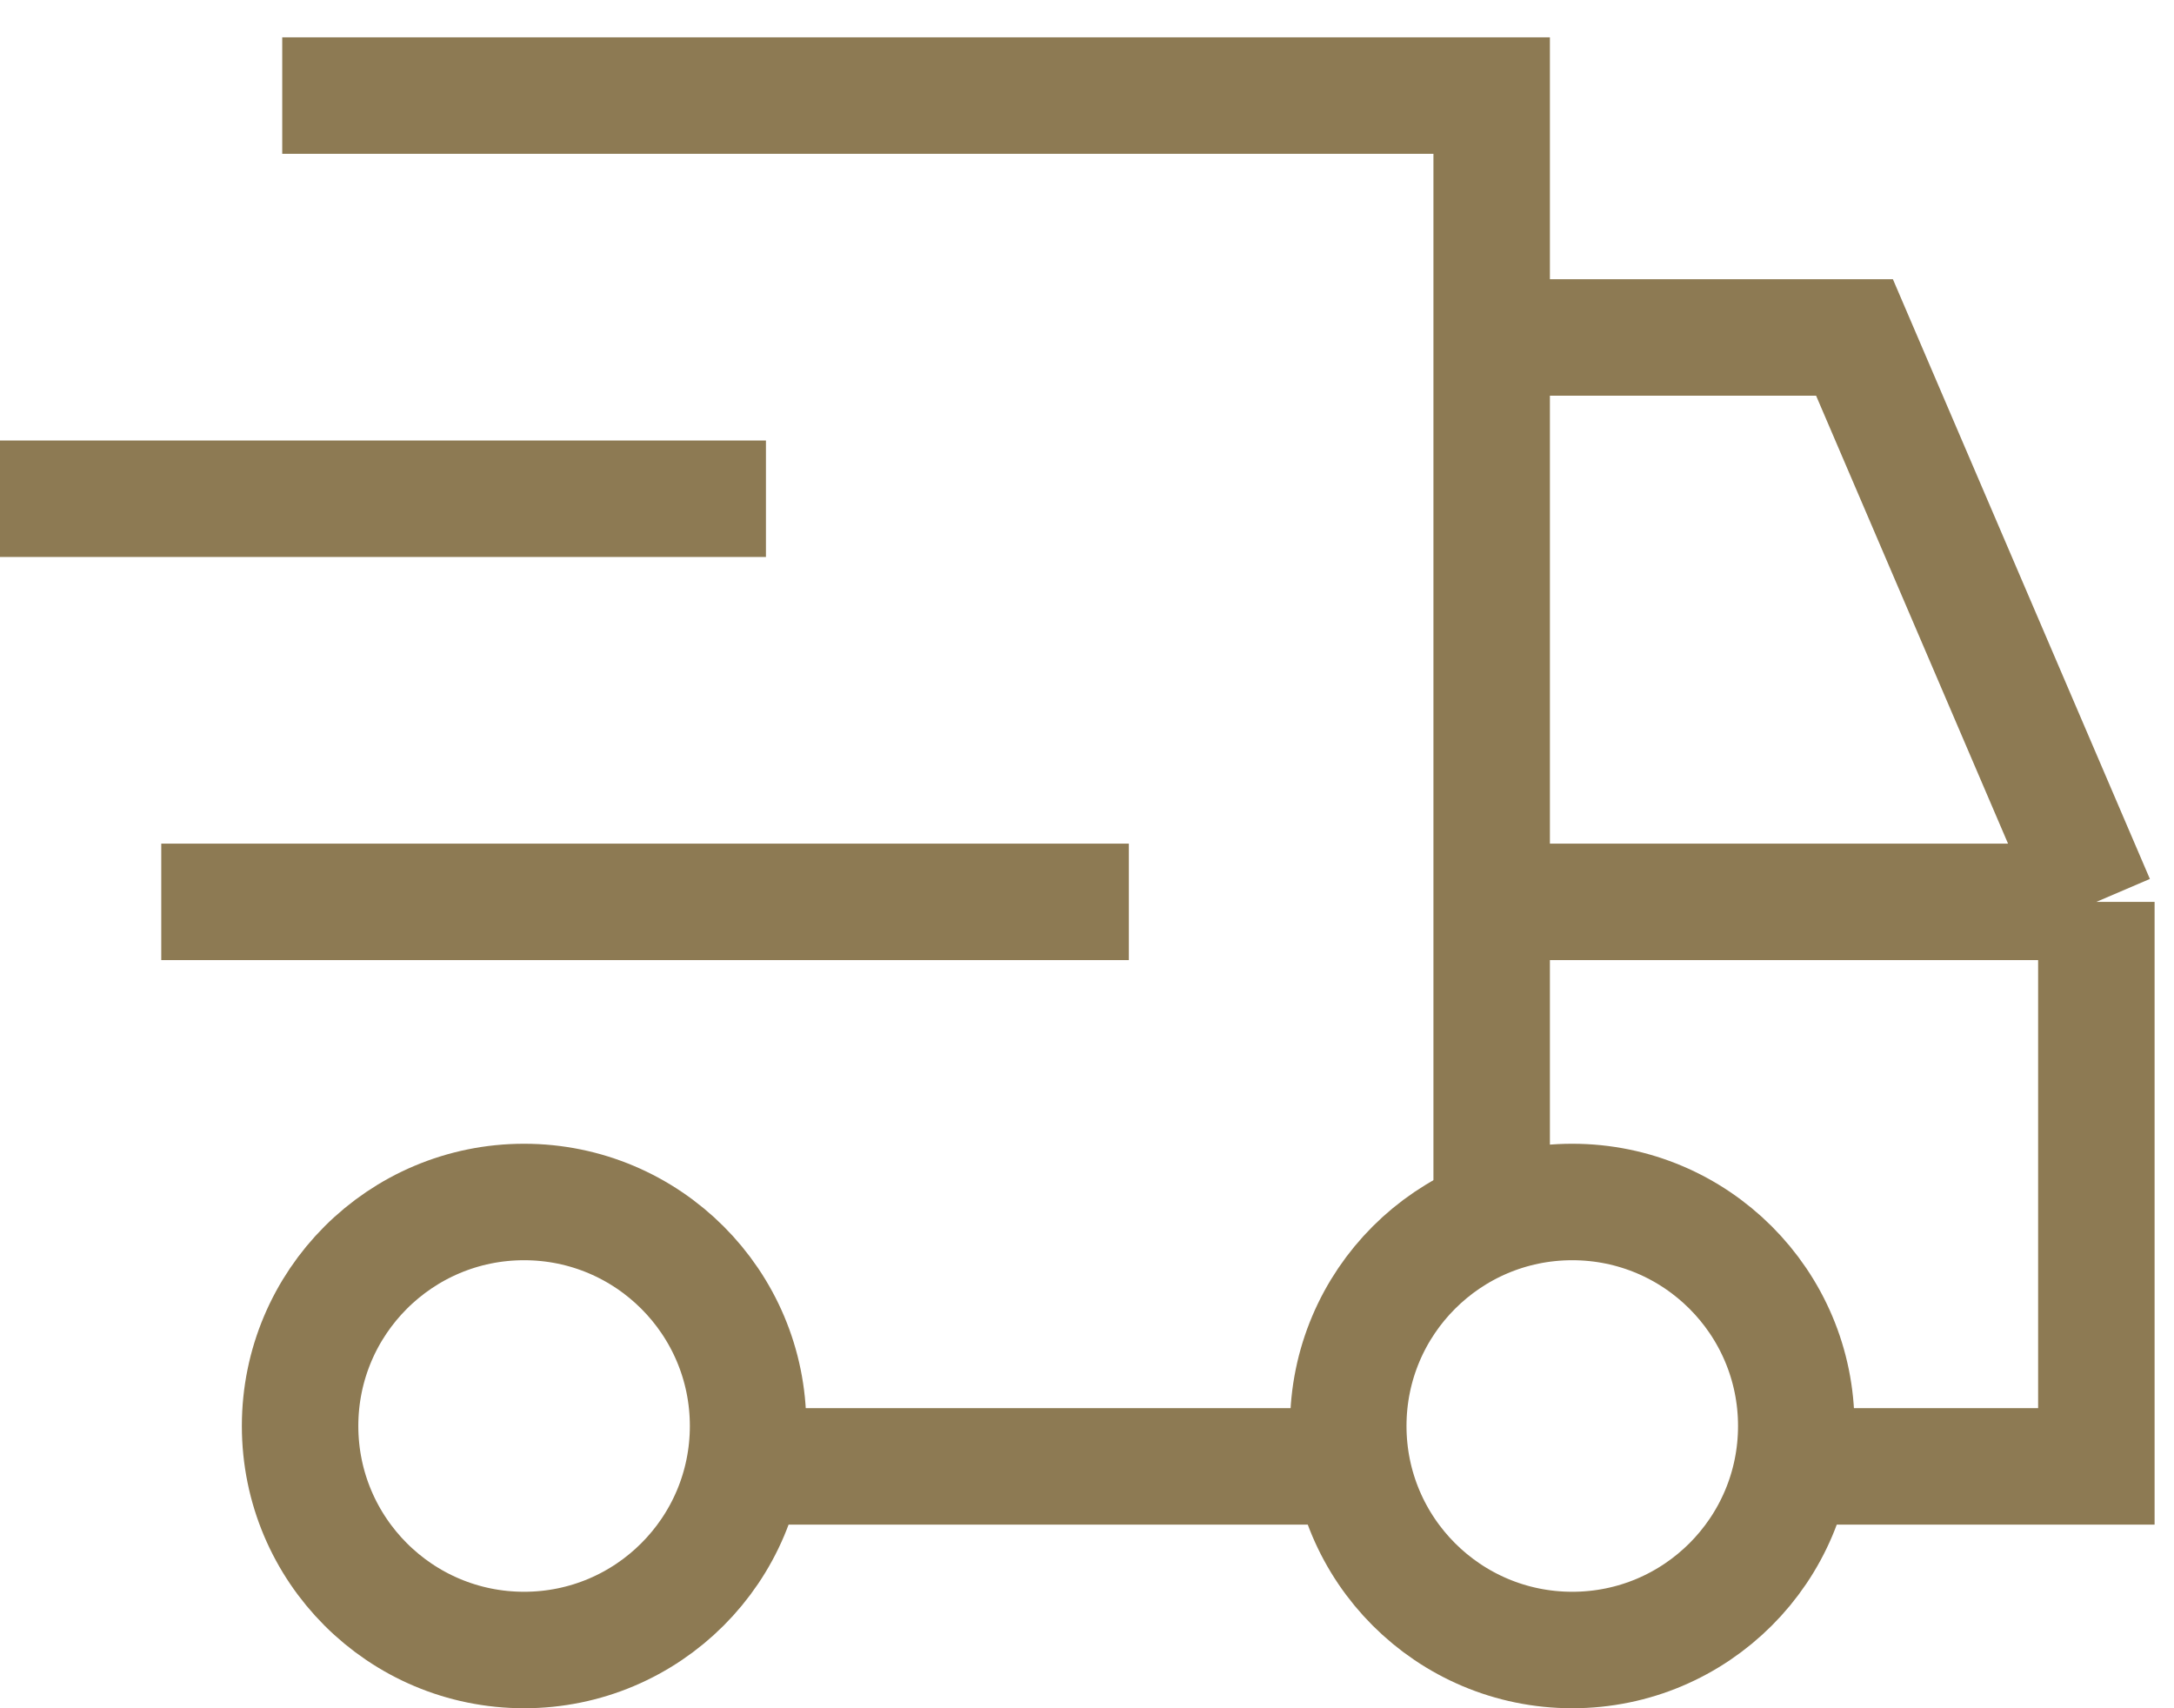
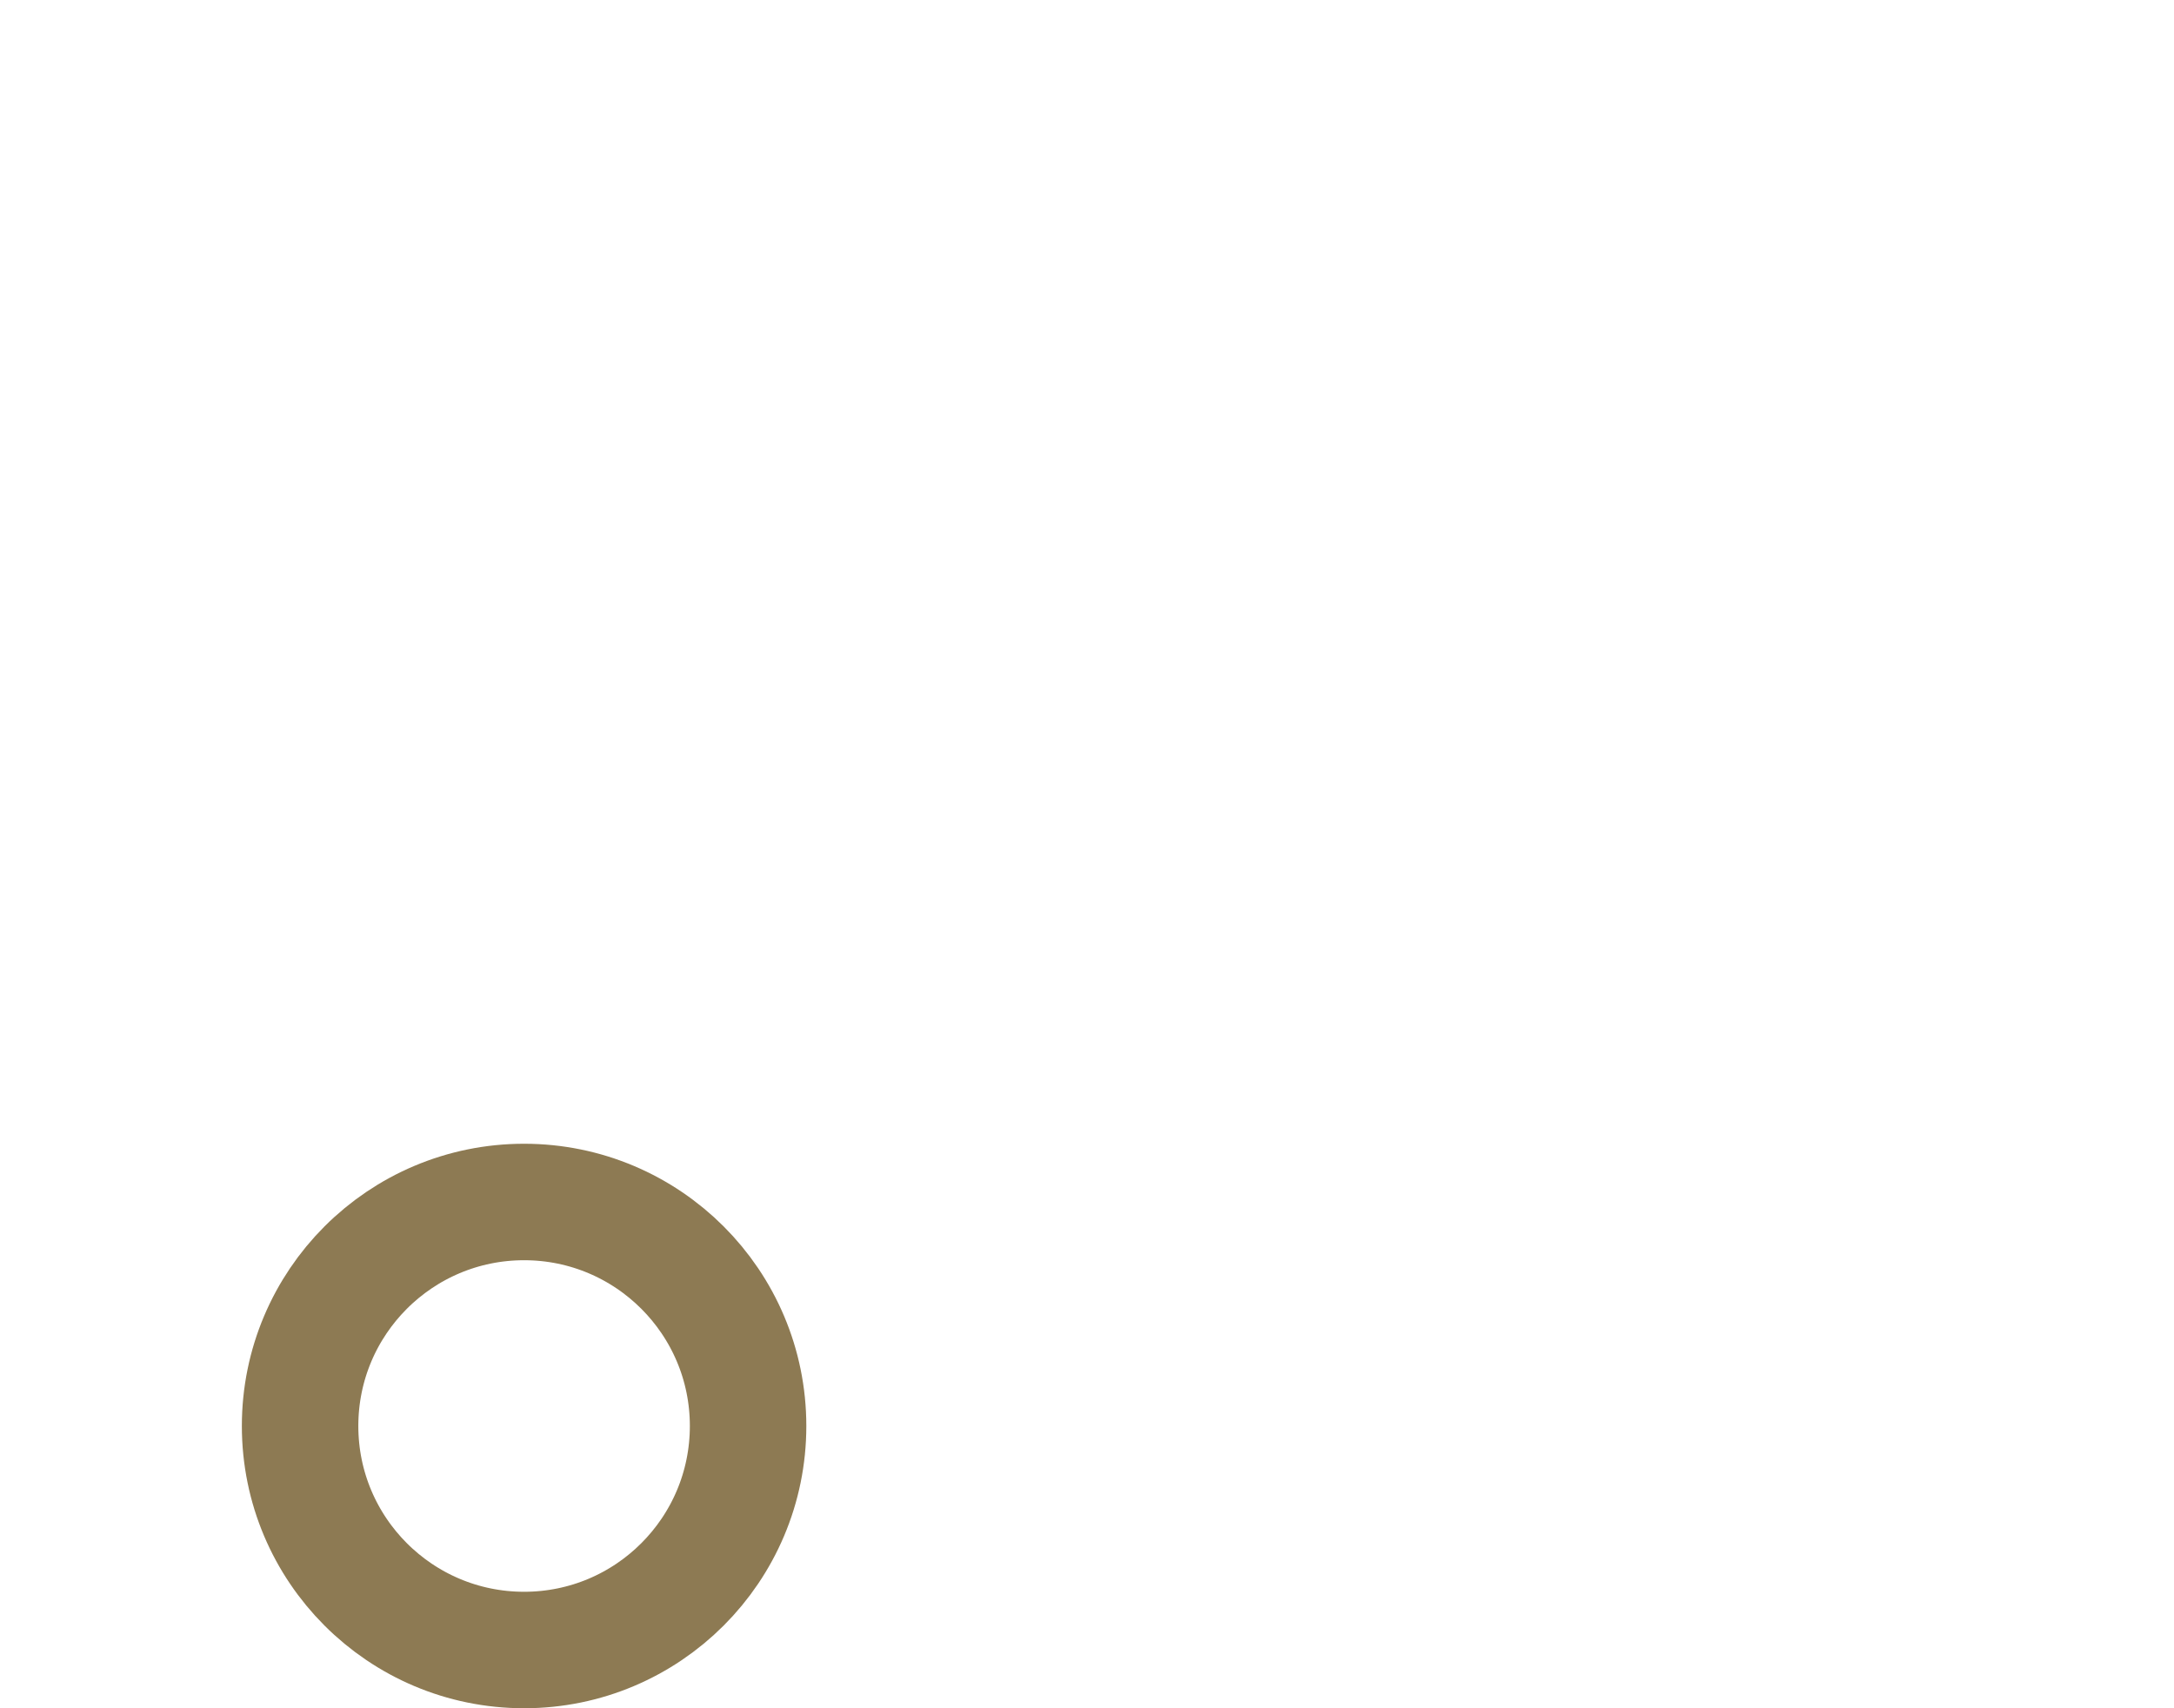
<svg xmlns="http://www.w3.org/2000/svg" width="28" height="22" viewBox="0 0 28 22" fill="none">
-   <path d="M3.635 1.231H19.212V4.346M19.212 15.25V11.615M19.212 11.615H27M19.212 11.615V4.346M27 11.615L23.885 4.346H19.212M27 11.615V18.885H23.365M9.865 6.423H0M14.539 11.615H2.077M17.654 18.885H9.346" stroke="#8D7A53" stroke-width="1.5" />
  <circle cx="6.75" cy="18.365" r="2.885" stroke="#8D7A53" stroke-width="1.5" />
-   <circle cx="20.25" cy="18.365" r="2.885" stroke="#8D7A53" stroke-width="1.5" />
</svg>